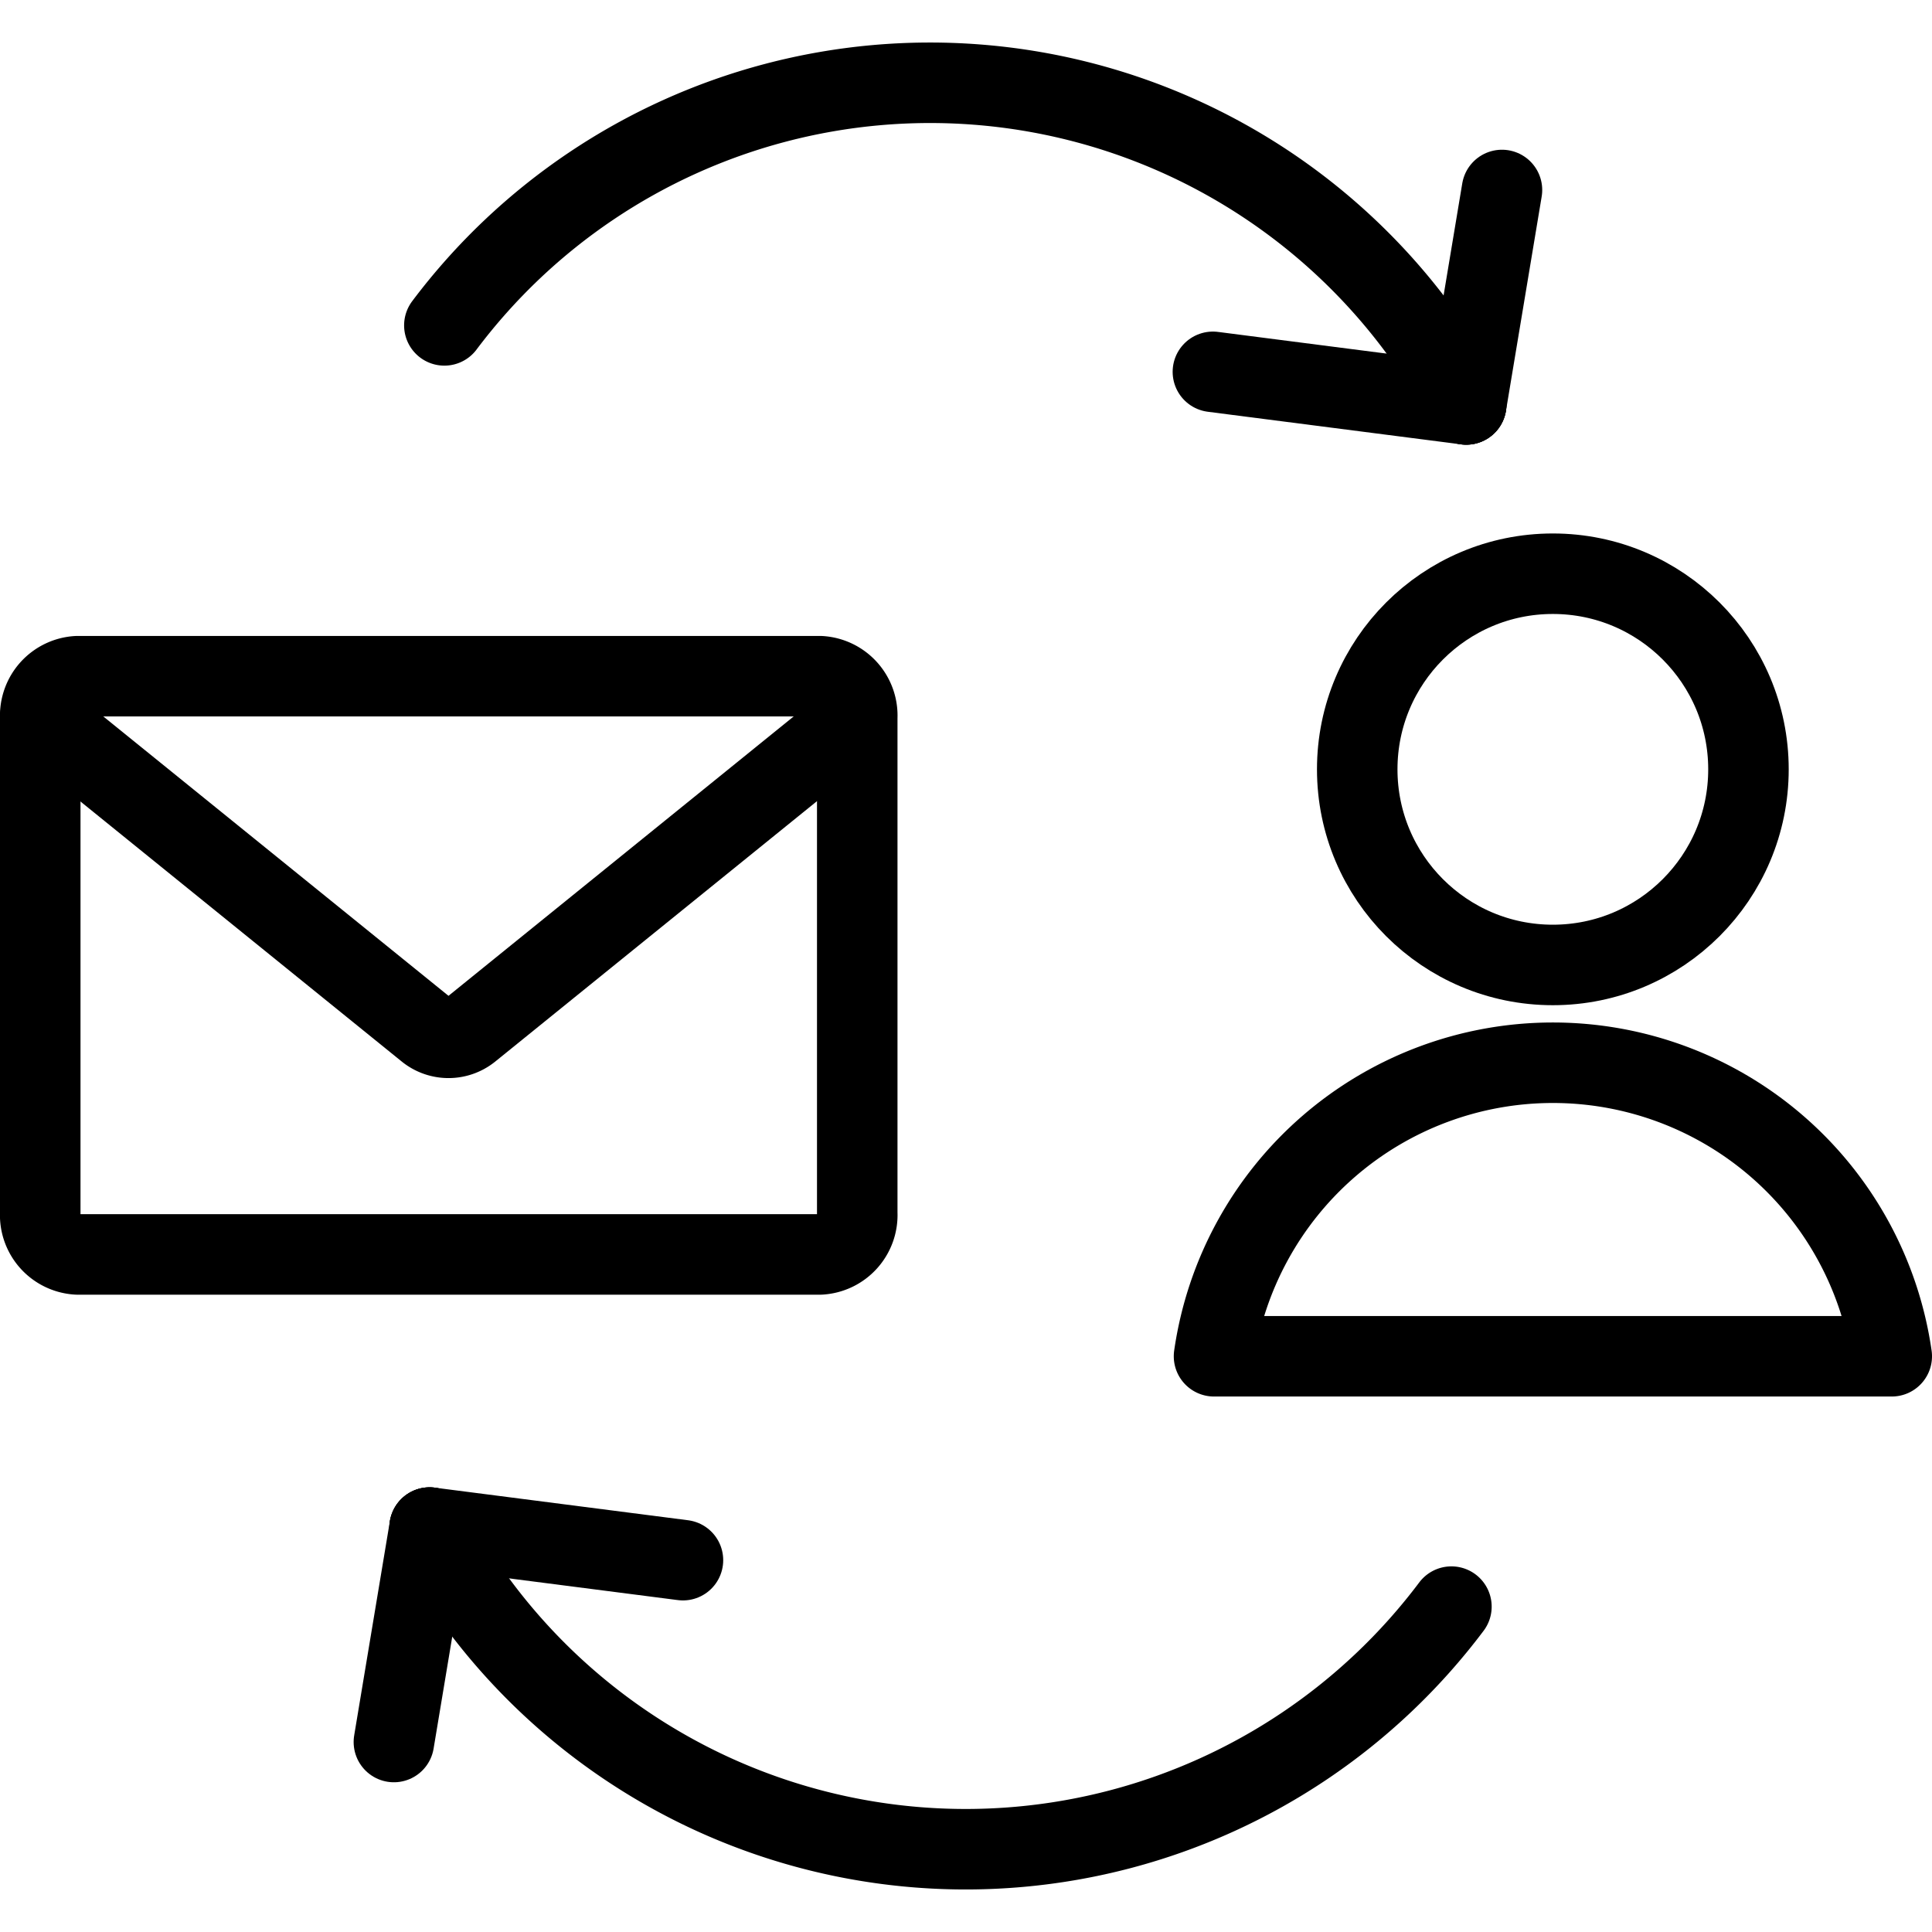
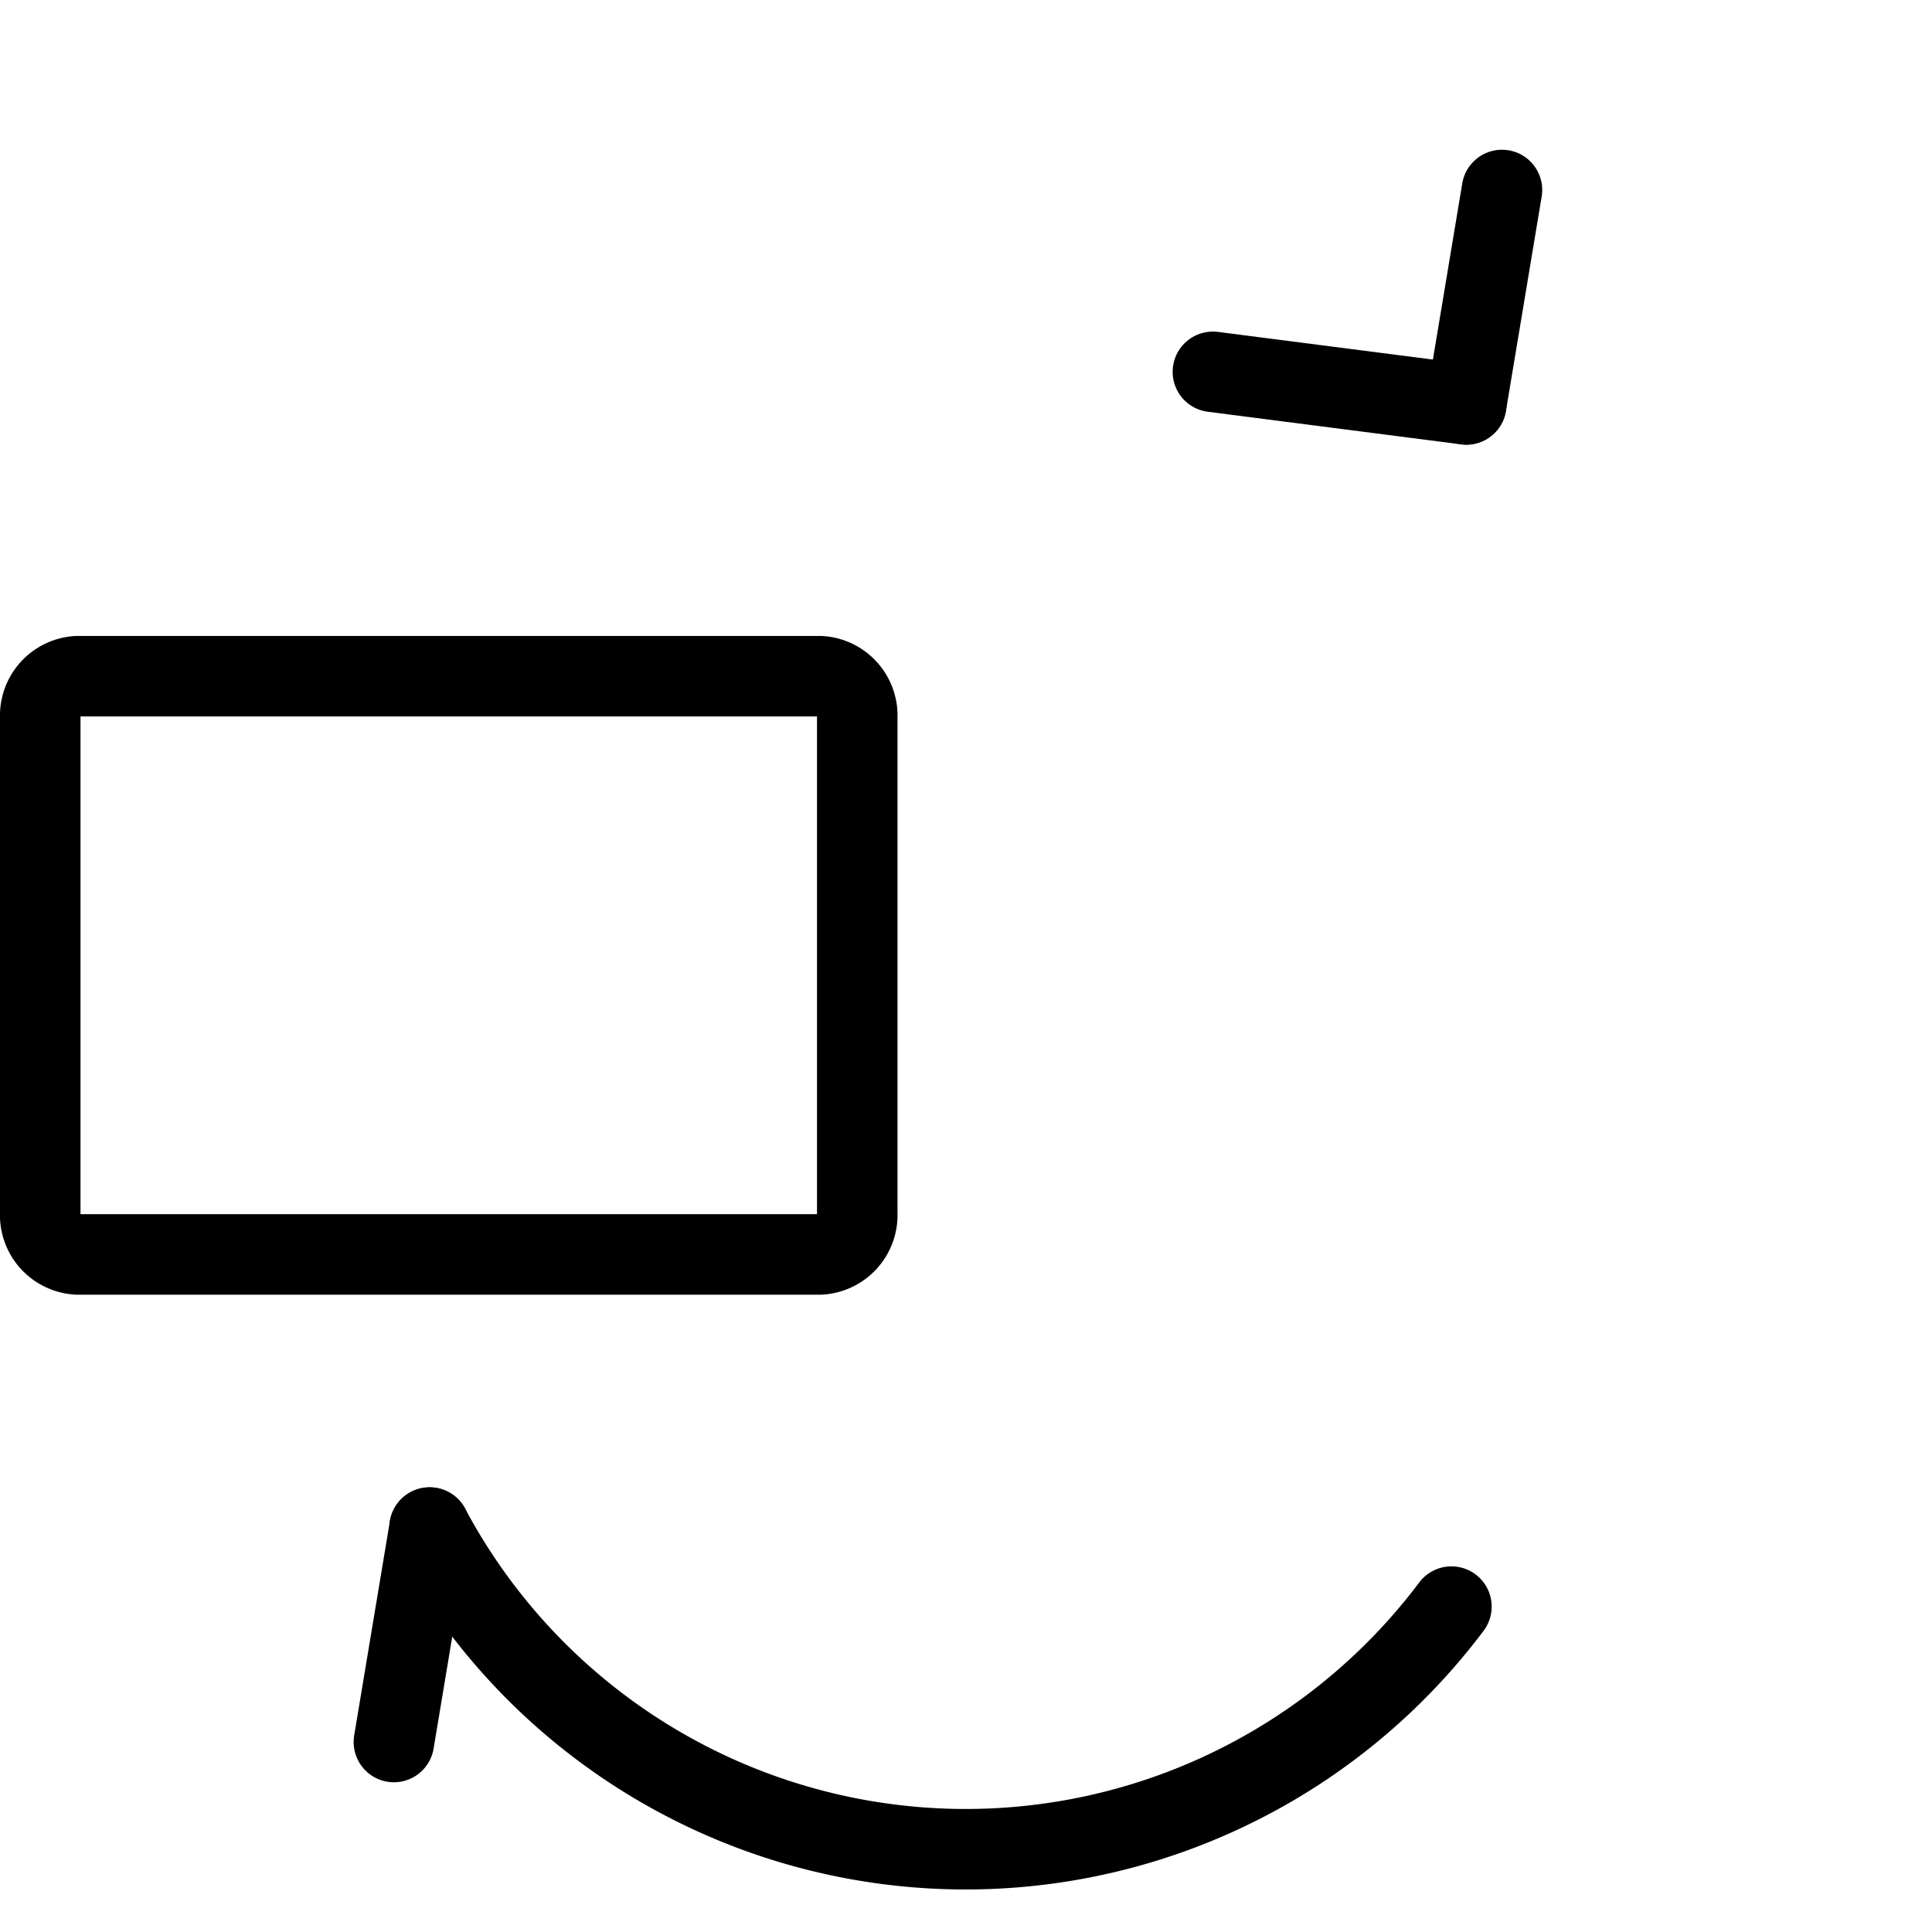
<svg xmlns="http://www.w3.org/2000/svg" viewBox="0 0 24 24">
  <g transform="matrix(1,0,0,1,0,0)">
    <defs>
      <style>.a{fill:none;stroke:#000000;stroke-linecap:round;stroke-linejoin:round;}</style>
    </defs>
-     <circle class="a" cx="19.29" cy="9.557" r="2.43" />
-     <path class="a" d="M23.5,16.848a4.253,4.253,0,0,0-8.419,0Z" />
-     <path class="a" d="M.5,8.909l4.8,3.885a.424.424,0,0,0,.543,0l4.8-3.885" />
    <path class="a" d="M9.726,8.4h.462a.49.49,0,0,1,.461.513v6.157a.49.49,0,0,1-.461.513H.961A.49.49,0,0,1,.5,15.066V8.909A.49.49,0,0,1,.961,8.4H9.726Z" />
-     <path class="a" d="M18.213,5.024A7.547,7.547,0,0,0,5.52,4.042" />
    <line class="a" x1="15.067" y1="4.619" x2="18.214" y2="5.024" />
    <line class="a" x1="18.658" y1="2.36" x2="18.214" y2="5.024" />
    <path class="a" d="M5.337,18.976a7.547,7.547,0,0,0,12.693.982" />
-     <line class="a" x1="8.484" y1="19.381" x2="5.337" y2="18.976" />
    <line class="a" x1="4.893" y1="21.64" x2="5.337" y2="18.976" />
  </g>
</svg>